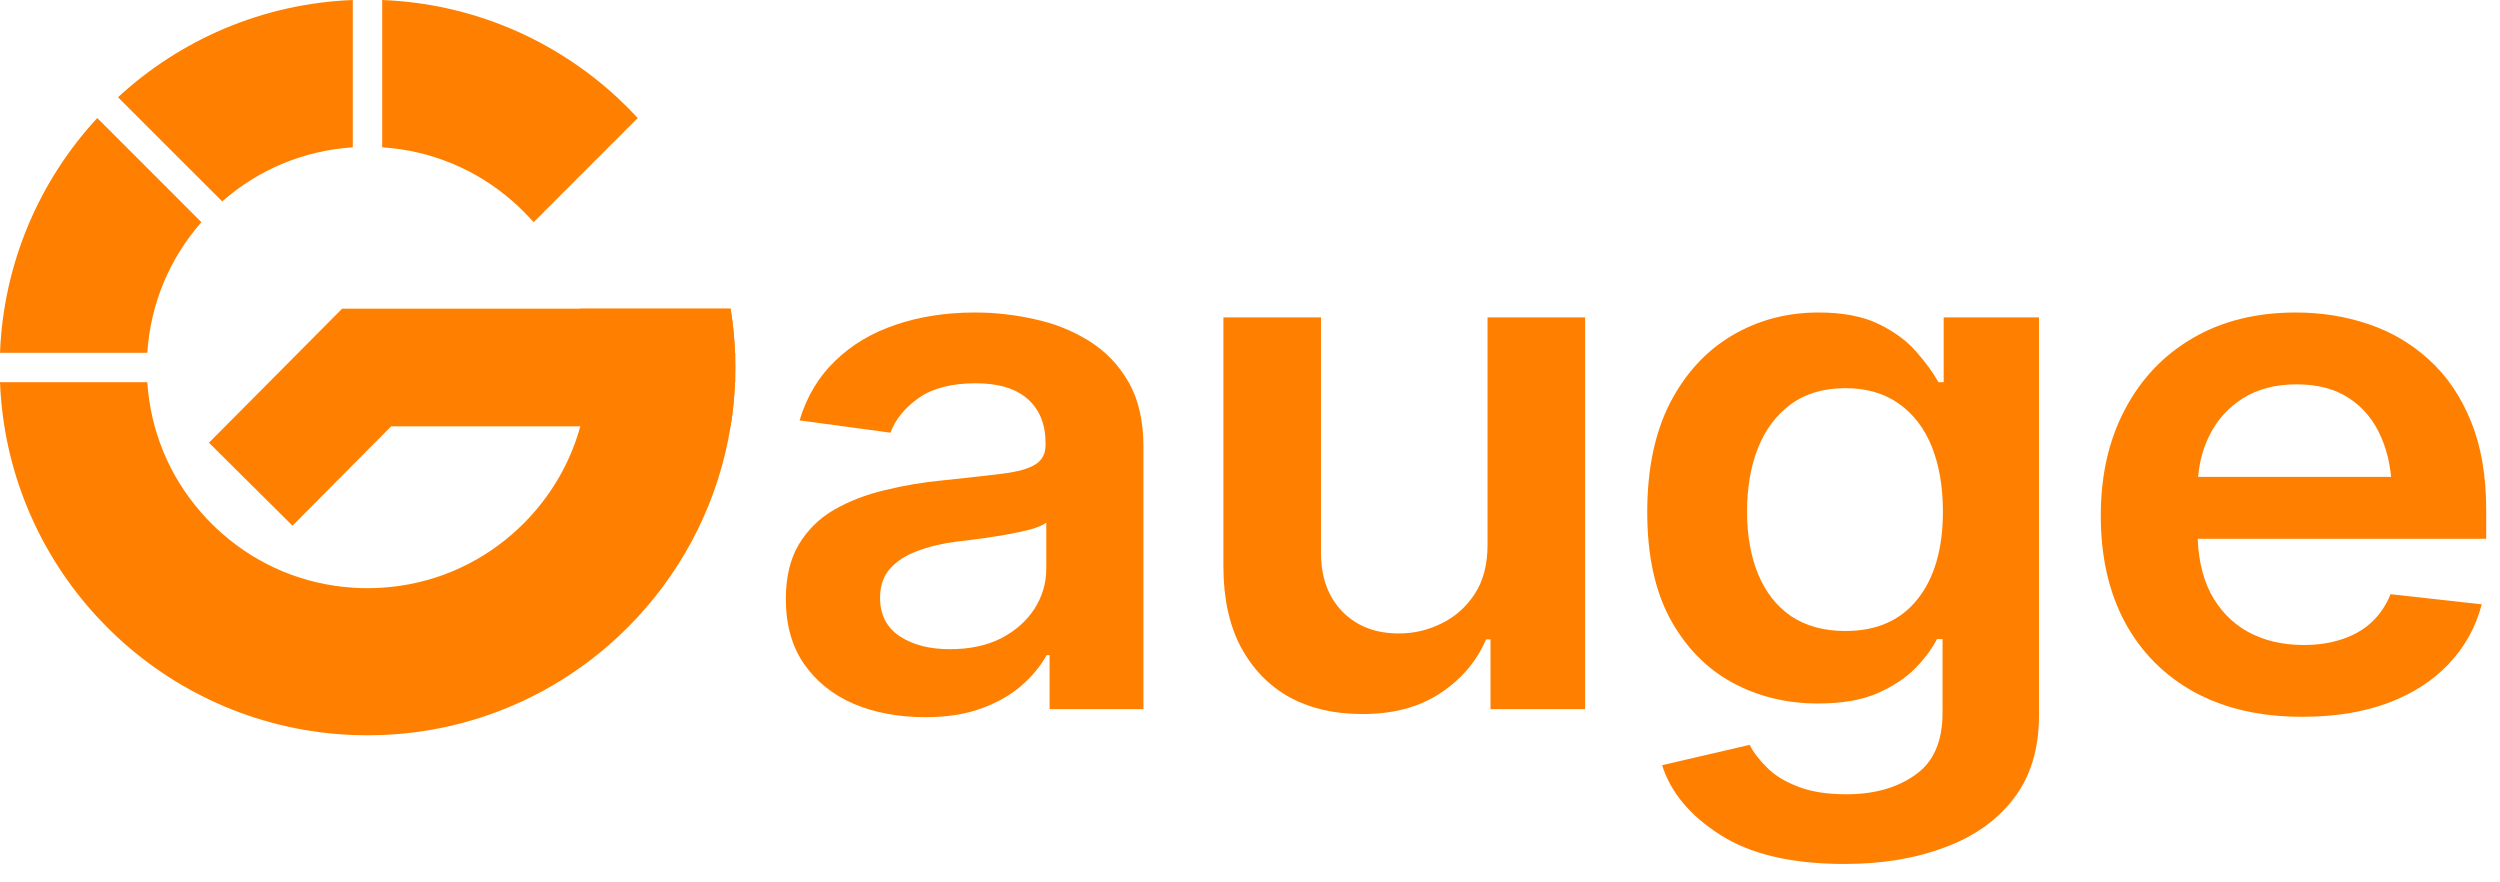
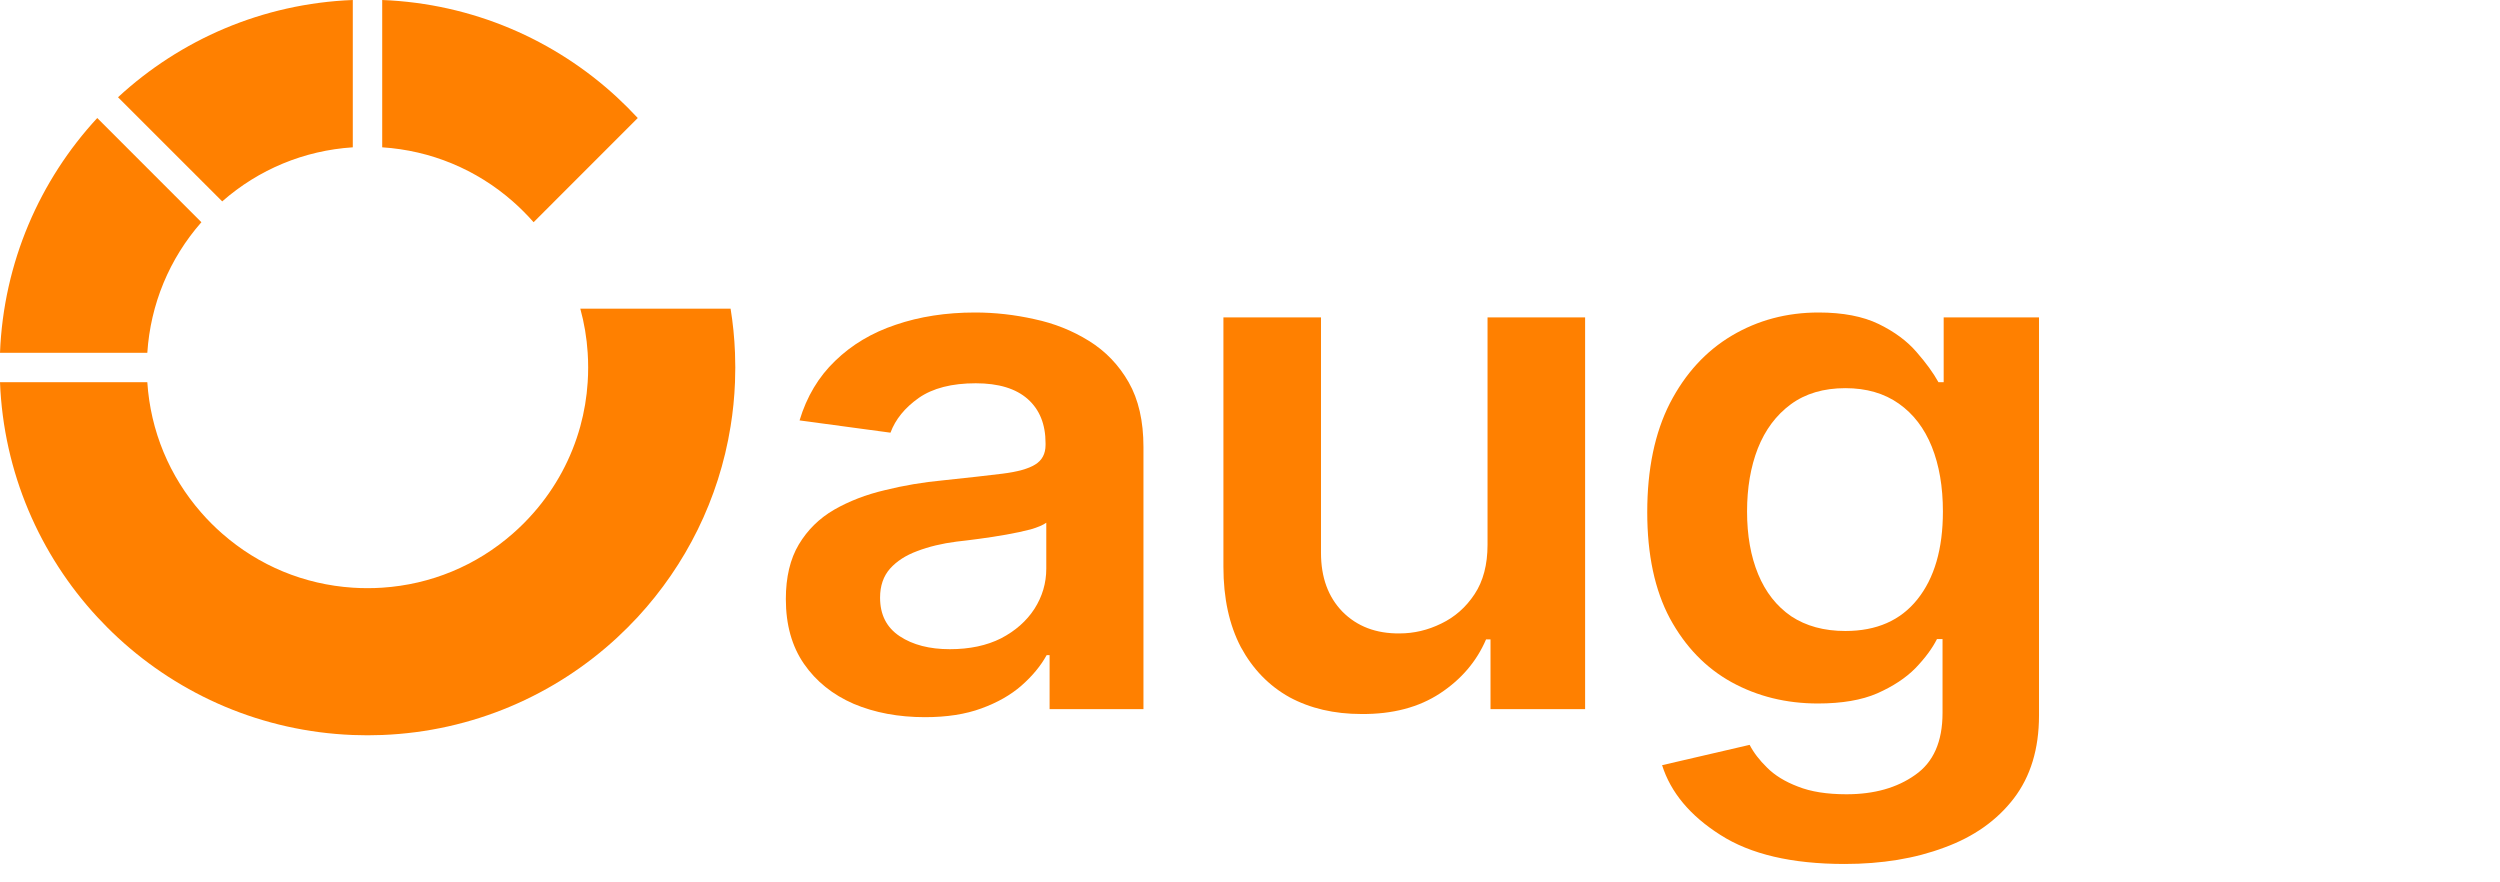
<svg xmlns="http://www.w3.org/2000/svg" width="68" height="24" viewBox="0 0 68 24" fill="none">
  <g clip-path="url(#clip0_2208_1508)">
    <path d="M3.21 2.645L6.044 5.478C7.038 4.605 8.276 4.093 9.596 4.007V0C7.135 0.097 4.902 1.082 3.21 2.645ZM19.992 9.596C19.976 9.189 19.936 8.788 19.872 8.395H15.784C15.891 8.784 15.959 9.186 15.985 9.596C15.994 9.728 15.998 9.862 15.998 9.996C15.998 10.13 15.994 10.264 15.985 10.396C15.959 10.806 15.891 11.208 15.784 11.597C15.546 12.461 15.116 13.262 14.514 13.948C14.426 14.048 14.335 14.146 14.24 14.241C14.145 14.335 14.048 14.427 13.948 14.514C12.954 15.387 11.716 15.899 10.396 15.985C10.264 15.994 10.13 15.998 9.996 15.998C9.862 15.998 9.728 15.994 9.596 15.985C8.276 15.899 7.038 15.387 6.044 14.514C5.944 14.427 5.846 14.335 5.752 14.241C5.657 14.146 5.565 14.048 5.478 13.948C4.605 12.954 4.093 11.716 4.007 10.396H0C0.097 12.857 1.082 15.09 2.645 16.782C2.826 16.977 3.014 17.166 3.21 17.347C4.902 18.91 7.135 19.895 9.596 19.992C9.728 19.997 9.862 20 9.996 20C10.13 20 10.264 19.997 10.396 19.992C12.857 19.895 15.09 18.91 16.782 17.347C16.977 17.166 17.166 16.977 17.347 16.782C18.651 15.369 19.554 13.581 19.872 11.597C19.936 11.204 19.976 10.803 19.992 10.396C19.997 10.264 20 10.13 20 9.996C20 9.862 19.997 9.728 19.992 9.596ZM2.645 3.21C1.082 4.902 0.097 7.135 0 9.596H4.007C4.093 8.276 4.605 7.038 5.478 6.044L2.645 3.21ZM16.782 2.645C15.09 1.082 12.857 0.097 10.396 0V4.007C11.716 4.093 12.954 4.605 13.948 5.478C14.048 5.565 14.145 5.657 14.24 5.752C14.335 5.846 14.426 5.944 14.514 6.044L17.347 3.21C17.166 3.015 16.977 2.826 16.782 2.645Z" fill="#FF8000" />
-     <path d="M20 9.596V10.396L19.992 10.396C19.976 10.803 19.936 11.204 19.872 11.597L10.639 11.597L7.956 14.299L5.684 12.042L9.307 8.395L19.872 8.395C19.936 8.788 19.976 9.189 19.992 9.596L20 9.596Z" fill="#FF8000" />
    <path d="M25.159 19.507C24.439 19.507 23.793 19.386 23.222 19.145C22.65 18.897 22.199 18.535 21.869 18.058C21.54 17.582 21.375 16.994 21.375 16.295C21.375 15.698 21.493 15.203 21.728 14.809C21.964 14.415 22.283 14.1 22.687 13.865C23.097 13.63 23.558 13.452 24.069 13.332C24.581 13.205 25.108 13.116 25.653 13.065C26.319 12.995 26.858 12.935 27.268 12.884C27.678 12.833 27.974 12.75 28.156 12.636C28.344 12.522 28.439 12.344 28.439 12.102V12.055C28.439 11.54 28.277 11.14 27.954 10.854C27.631 10.568 27.16 10.425 26.541 10.425C25.889 10.425 25.371 10.558 24.988 10.825C24.611 11.092 24.355 11.407 24.221 11.769L21.748 11.435C21.943 10.787 22.266 10.247 22.717 9.815C23.168 9.377 23.716 9.05 24.362 8.834C25.014 8.611 25.734 8.5 26.521 8.5C27.059 8.5 27.598 8.56 28.136 8.681C28.674 8.795 29.168 8.992 29.619 9.272C30.07 9.551 30.43 9.926 30.699 10.396C30.968 10.867 31.102 11.454 31.102 12.159V19.288H28.549V17.82H28.469C28.307 18.113 28.079 18.389 27.783 18.649C27.493 18.903 27.13 19.11 26.693 19.269C26.262 19.428 25.751 19.507 25.159 19.507ZM25.835 17.658C26.373 17.658 26.837 17.56 27.228 17.363C27.618 17.16 27.921 16.893 28.136 16.562C28.351 16.226 28.459 15.86 28.459 15.466V14.218C28.371 14.281 28.23 14.342 28.035 14.399C27.84 14.45 27.618 14.498 27.369 14.542C27.12 14.586 26.874 14.624 26.632 14.656C26.397 14.688 26.192 14.713 26.017 14.732C25.62 14.783 25.263 14.869 24.947 14.99C24.638 15.104 24.392 15.263 24.21 15.466C24.029 15.67 23.938 15.933 23.938 16.257C23.938 16.721 24.116 17.07 24.473 17.306C24.829 17.541 25.284 17.658 25.835 17.658Z" fill="#FF8000" />
    <path d="M40.461 14.818V8.633H43.115V19.288H40.542V17.391H40.421C40.165 17.989 39.748 18.478 39.17 18.859C38.591 19.24 37.878 19.428 37.031 19.421C36.291 19.421 35.638 19.269 35.073 18.964C34.514 18.652 34.074 18.198 33.751 17.601C33.435 16.997 33.277 16.27 33.277 15.419V8.633H35.931V15.037C35.931 15.705 36.126 16.238 36.516 16.639C36.913 17.039 37.431 17.236 38.07 17.229C38.46 17.229 38.837 17.14 39.2 16.962C39.57 16.785 39.873 16.518 40.108 16.162C40.344 15.806 40.461 15.358 40.461 14.818Z" fill="#FF8000" />
    <path d="M50.173 23.5C48.74 23.5 47.614 23.236 46.793 22.709C45.972 22.188 45.444 21.556 45.209 20.813L47.59 20.26C47.698 20.47 47.856 20.676 48.064 20.879C48.273 21.089 48.552 21.261 48.902 21.394C49.252 21.534 49.692 21.604 50.224 21.604C50.977 21.604 51.599 21.429 52.091 21.079C52.588 20.736 52.837 20.174 52.837 19.393V17.382H52.686C52.558 17.636 52.363 17.9 52.101 18.173C51.838 18.44 51.492 18.668 51.061 18.859C50.638 19.043 50.099 19.135 49.447 19.135C48.586 19.135 47.802 18.942 47.096 18.554C46.396 18.166 45.838 17.588 45.421 16.82C45.01 16.051 44.805 15.088 44.805 13.932C44.805 12.763 45.01 11.775 45.421 10.968C45.838 10.161 46.4 9.548 47.106 9.129C47.812 8.71 48.599 8.5 49.467 8.5C50.126 8.5 50.671 8.605 51.102 8.814C51.532 9.024 51.875 9.278 52.131 9.577C52.387 9.869 52.585 10.142 52.726 10.396H52.868V8.633H55.461V19.459C55.461 20.368 55.232 21.121 54.775 21.718C54.317 22.315 53.688 22.76 52.888 23.052C52.094 23.351 51.189 23.5 50.173 23.5ZM50.194 17.163C51.041 17.163 51.694 16.877 52.151 16.305C52.615 15.727 52.847 14.93 52.847 13.913C52.847 13.239 52.746 12.652 52.545 12.15C52.343 11.648 52.044 11.257 51.647 10.978C51.25 10.698 50.765 10.558 50.194 10.558C49.602 10.558 49.107 10.705 48.71 10.997C48.313 11.289 48.014 11.689 47.812 12.198C47.617 12.7 47.52 13.271 47.52 13.913C47.52 14.561 47.62 15.13 47.822 15.619C48.024 16.108 48.323 16.489 48.72 16.762C49.124 17.029 49.615 17.163 50.194 17.163Z" fill="#FF8000" />
-     <path d="M62.62 19.497C61.49 19.497 60.514 19.275 59.694 18.83C58.873 18.379 58.241 17.744 57.797 16.924C57.359 16.105 57.141 15.139 57.141 14.027C57.141 12.928 57.359 11.966 57.797 11.14C58.234 10.307 58.849 9.659 59.643 9.196C60.437 8.732 61.372 8.5 62.449 8.5C63.141 8.5 63.797 8.605 64.416 8.814C65.042 9.024 65.593 9.348 66.071 9.787C66.555 10.225 66.936 10.784 67.211 11.464C67.487 12.137 67.625 12.941 67.625 13.875V14.656H58.382V12.97H66.303L65.062 13.465C65.062 12.861 64.964 12.337 64.769 11.893C64.574 11.442 64.285 11.089 63.901 10.835C63.518 10.581 63.041 10.454 62.469 10.454C61.897 10.454 61.409 10.581 61.005 10.835C60.602 11.089 60.296 11.432 60.087 11.864C59.879 12.29 59.775 12.766 59.775 13.293V14.466C59.775 15.114 59.892 15.67 60.128 16.133C60.37 16.591 60.706 16.94 61.137 17.182C61.574 17.423 62.082 17.544 62.66 17.544C63.037 17.544 63.38 17.493 63.69 17.391C64.006 17.29 64.275 17.137 64.497 16.934C64.726 16.724 64.9 16.467 65.022 16.162L67.504 16.438C67.343 17.055 67.043 17.595 66.606 18.058C66.175 18.516 65.62 18.872 64.941 19.126C64.268 19.374 63.495 19.497 62.62 19.497Z" fill="#FF8000" />
  </g>
  <defs>
    <clipPath id="clip0_2208_1508">
      <rect width="67.625" height="23.5" fill="white" />
    </clipPath>
  </defs>
</svg>